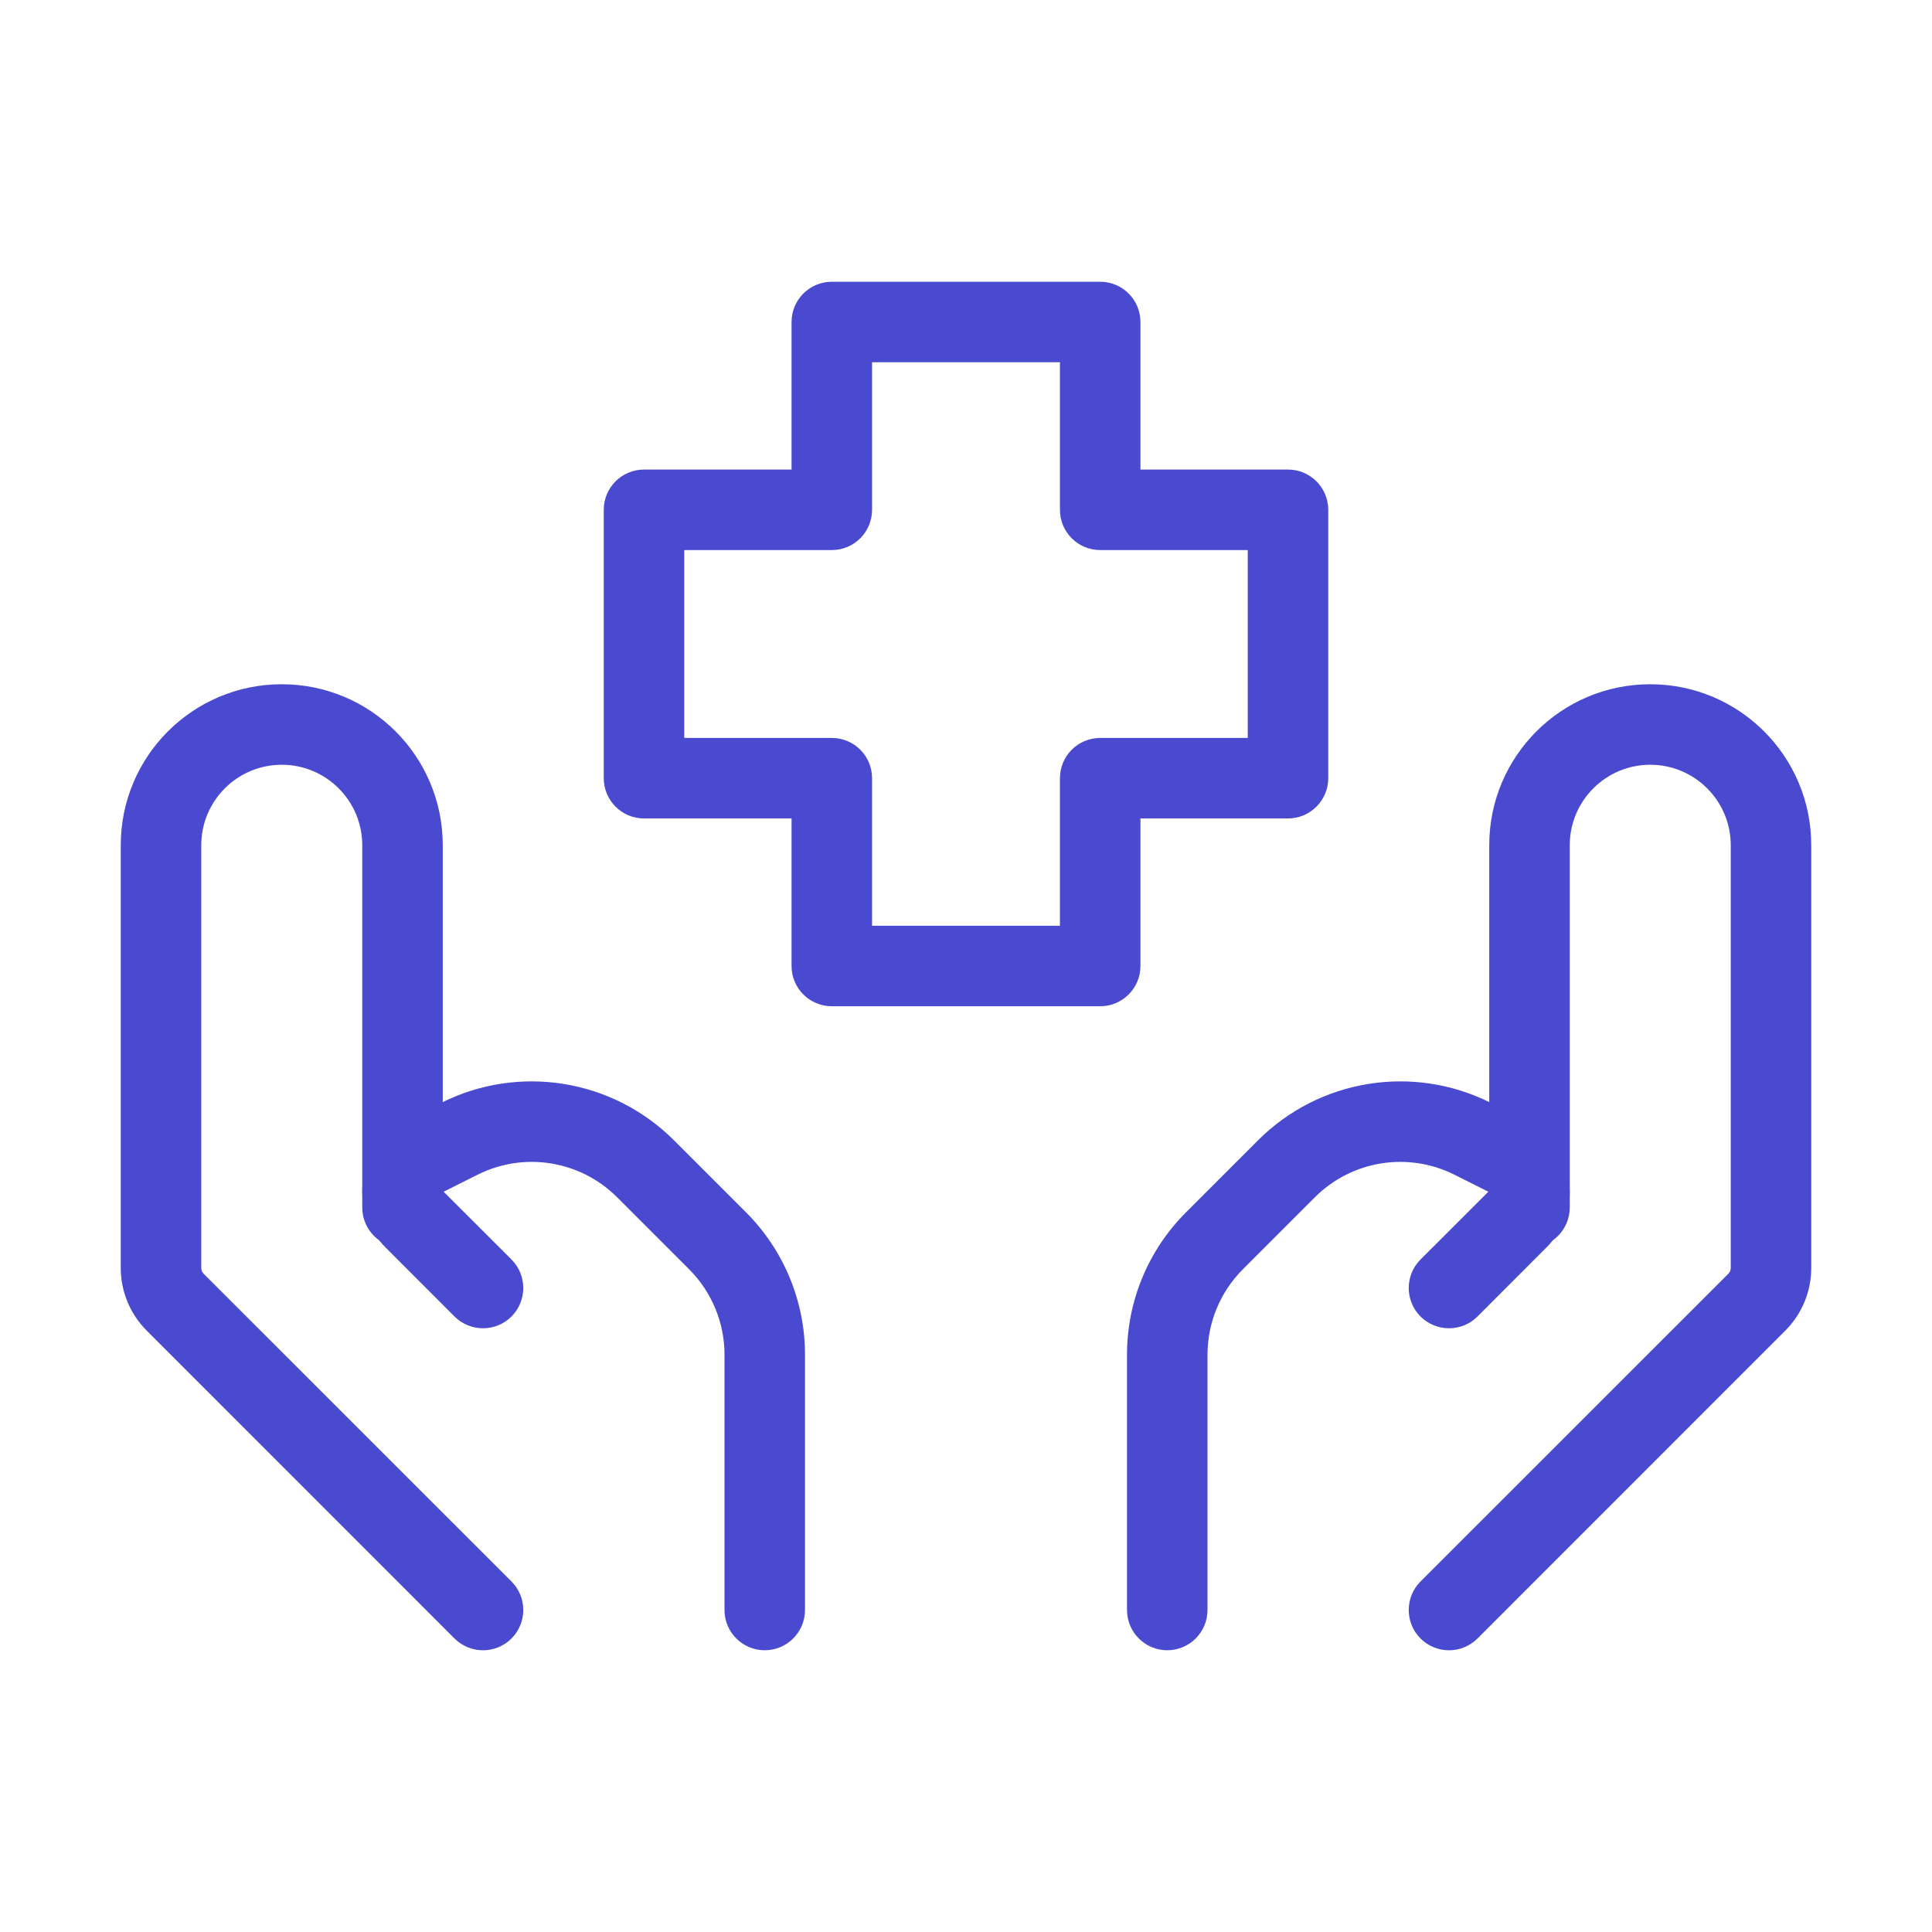
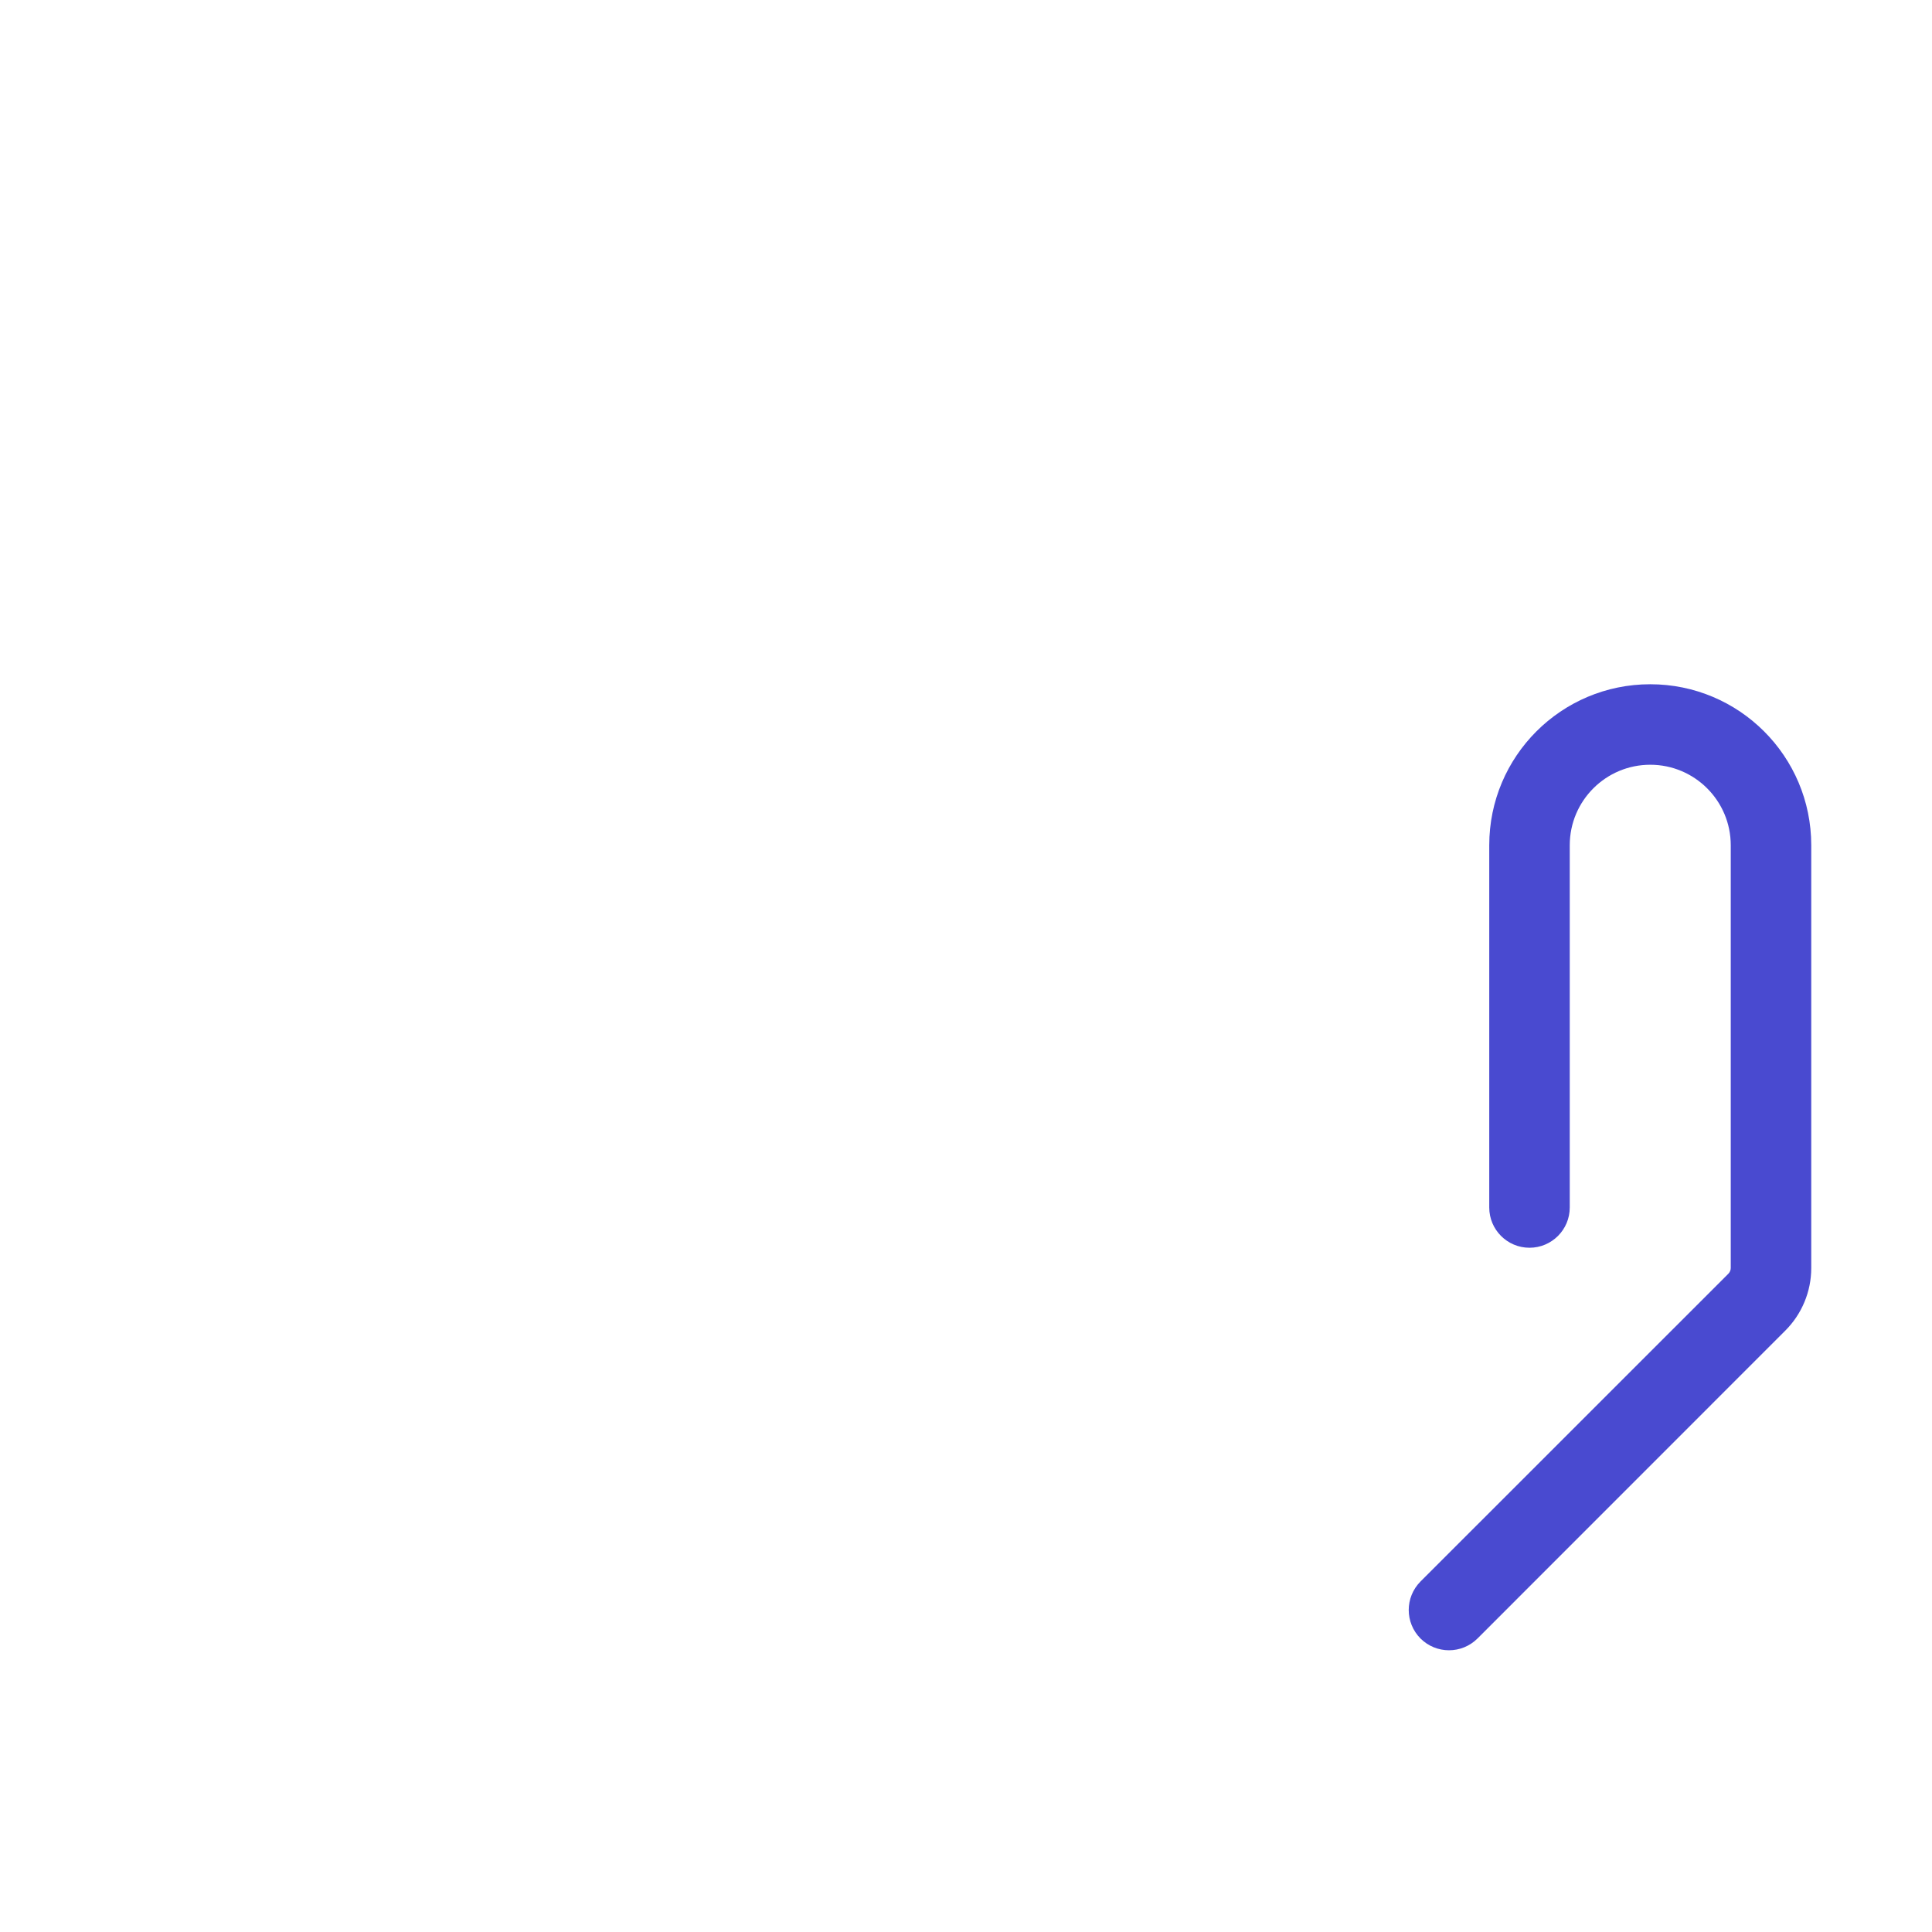
<svg xmlns="http://www.w3.org/2000/svg" width="24" height="24" viewBox="0 0 24 24" fill="none">
  <path fill-rule="evenodd" clip-rule="evenodd" d="M18.5 10.5C18.5 9.395 19.395 8.5 20.5 8.5C21.605 8.5 22.5 9.395 22.5 10.5V15.752C22.5 16.043 22.384 16.323 22.178 16.529L18.354 20.354C18.158 20.549 17.842 20.549 17.646 20.354C17.451 20.158 17.451 19.842 17.646 19.646L21.471 15.822C21.489 15.803 21.5 15.778 21.5 15.752V10.5C21.5 9.948 21.052 9.5 20.5 9.5C19.948 9.5 19.5 9.948 19.5 10.5V15C19.5 15.276 19.276 15.5 19 15.5C18.724 15.5 18.5 15.276 18.5 15V10.5Z" fill="#494AD0" />
-   <path fill-rule="evenodd" clip-rule="evenodd" d="M15.627 14.166C16.388 13.405 17.55 13.216 18.513 13.697L18.956 13.919C19.289 14.086 19.5 14.427 19.5 14.799C19.5 15.06 19.396 15.311 19.212 15.495L18.354 16.354C18.158 16.549 17.842 16.549 17.646 16.354C17.451 16.158 17.451 15.842 17.646 15.646L18.489 14.804L18.066 14.592C17.488 14.303 16.791 14.416 16.334 14.873L15.439 15.768C15.158 16.049 15 16.431 15 16.828V20C15 20.276 14.776 20.5 14.5 20.5C14.224 20.5 14 20.276 14 20V16.828C14 16.165 14.263 15.53 14.732 15.061L15.627 14.166Z" fill="#494AD0" />
-   <path fill-rule="evenodd" clip-rule="evenodd" d="M3.5 9.5C2.948 9.5 2.5 9.948 2.5 10.5V15.752C2.5 15.778 2.511 15.803 2.529 15.822L6.354 19.646C6.549 19.842 6.549 20.158 6.354 20.354C6.158 20.549 5.842 20.549 5.646 20.354L1.822 16.529C1.616 16.323 1.5 16.043 1.5 15.752V10.5C1.5 9.395 2.395 8.5 3.5 8.5C4.605 8.5 5.5 9.395 5.5 10.5V15C5.5 15.276 5.276 15.5 5 15.5C4.724 15.5 4.5 15.276 4.5 15V10.5C4.5 9.948 4.052 9.5 3.5 9.5Z" fill="#494AD0" />
-   <path fill-rule="evenodd" clip-rule="evenodd" d="M7.666 14.873C7.209 14.416 6.512 14.303 5.934 14.592L5.511 14.804L6.354 15.646C6.549 15.842 6.549 16.158 6.354 16.354C6.158 16.549 5.842 16.549 5.646 16.354L4.788 15.495C4.604 15.311 4.5 15.06 4.5 14.799C4.5 14.427 4.711 14.086 5.044 13.919L5.487 13.697C6.45 13.216 7.612 13.405 8.373 14.166L9.268 15.061C9.737 15.53 10 16.165 10 16.828V20C10 20.276 9.776 20.5 9.5 20.5C9.224 20.5 9 20.276 9 20V16.828C9 16.431 8.842 16.049 8.561 15.768L7.666 14.873Z" fill="#494AD0" />
-   <path fill-rule="evenodd" clip-rule="evenodd" d="M9.833 4C9.833 3.724 10.057 3.5 10.333 3.5H13.667C13.943 3.5 14.167 3.724 14.167 4V5.833H16C16.276 5.833 16.5 6.057 16.5 6.333V9.667C16.5 9.943 16.276 10.167 16 10.167H14.167V12C14.167 12.276 13.943 12.5 13.667 12.5H10.333C10.057 12.5 9.833 12.276 9.833 12V10.167H8C7.724 10.167 7.5 9.943 7.5 9.667V6.333C7.5 6.057 7.724 5.833 8 5.833H9.833V4ZM10.833 4.5V6.333C10.833 6.609 10.61 6.833 10.333 6.833H8.5V9.167H10.333C10.61 9.167 10.833 9.391 10.833 9.667V11.5H13.167V9.667C13.167 9.391 13.39 9.167 13.667 9.167H15.5V6.833H13.667C13.39 6.833 13.167 6.609 13.167 6.333V4.5H10.833Z" fill="#494AD0" />
</svg>